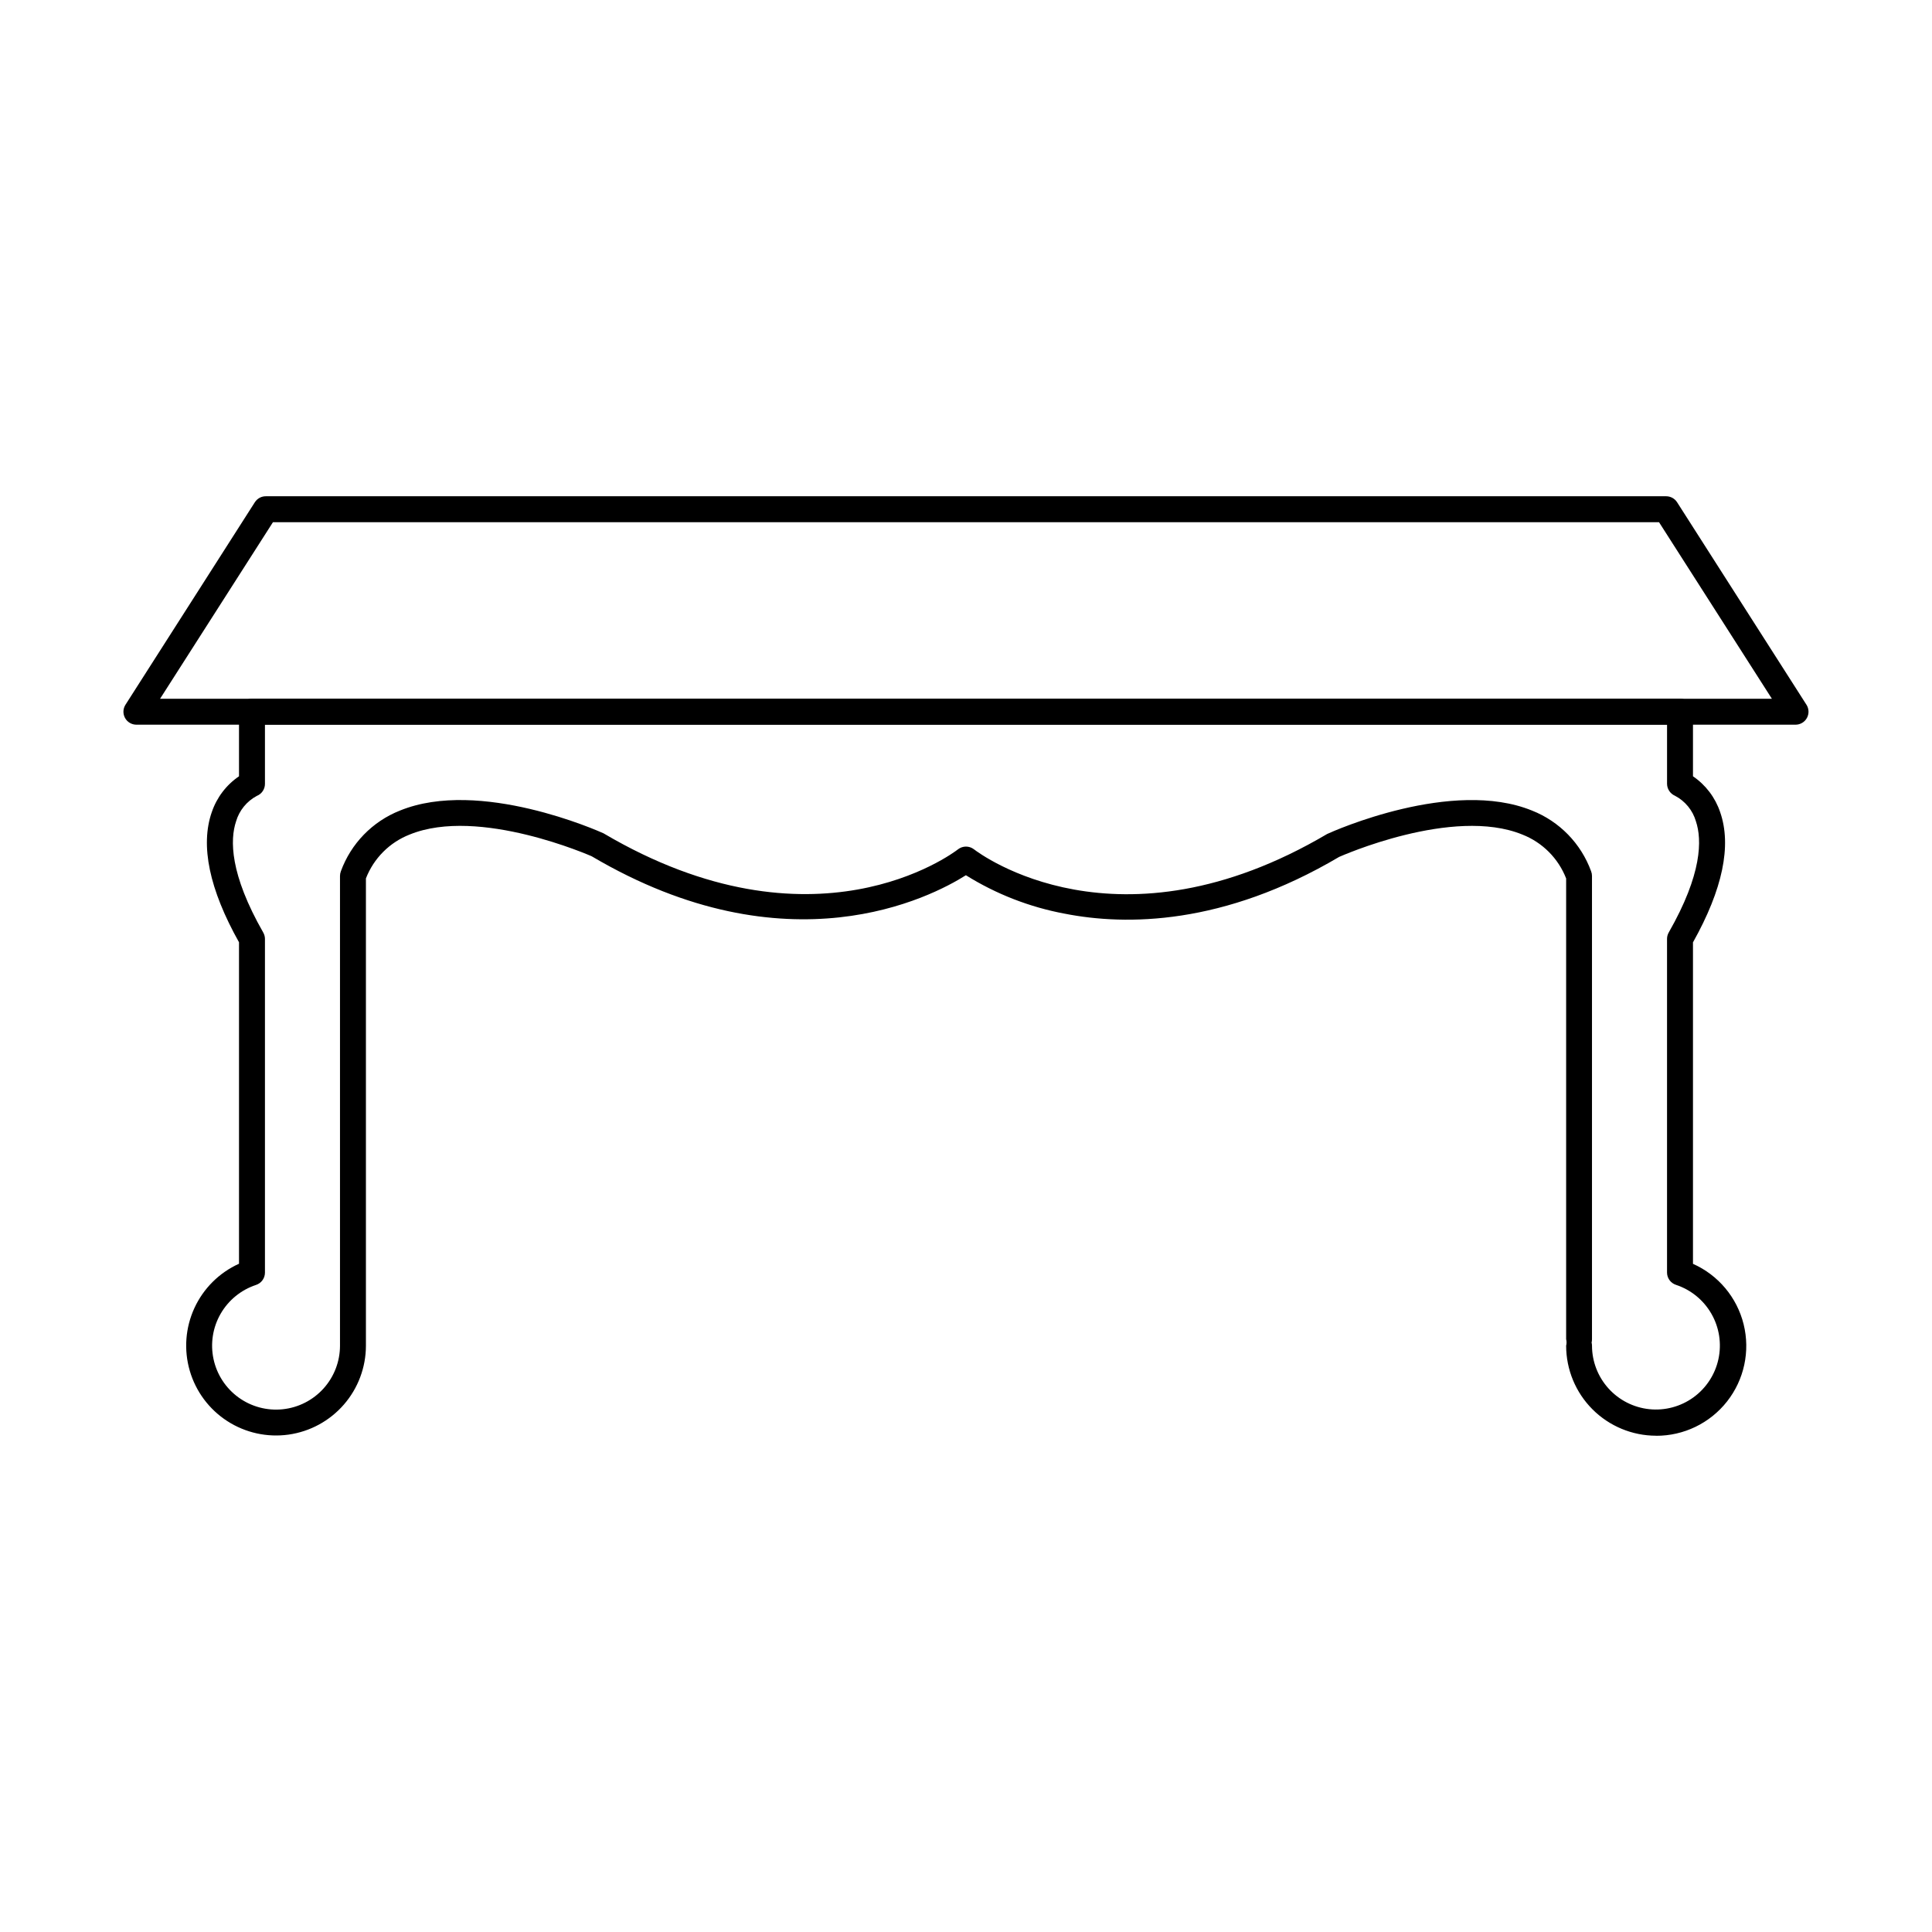
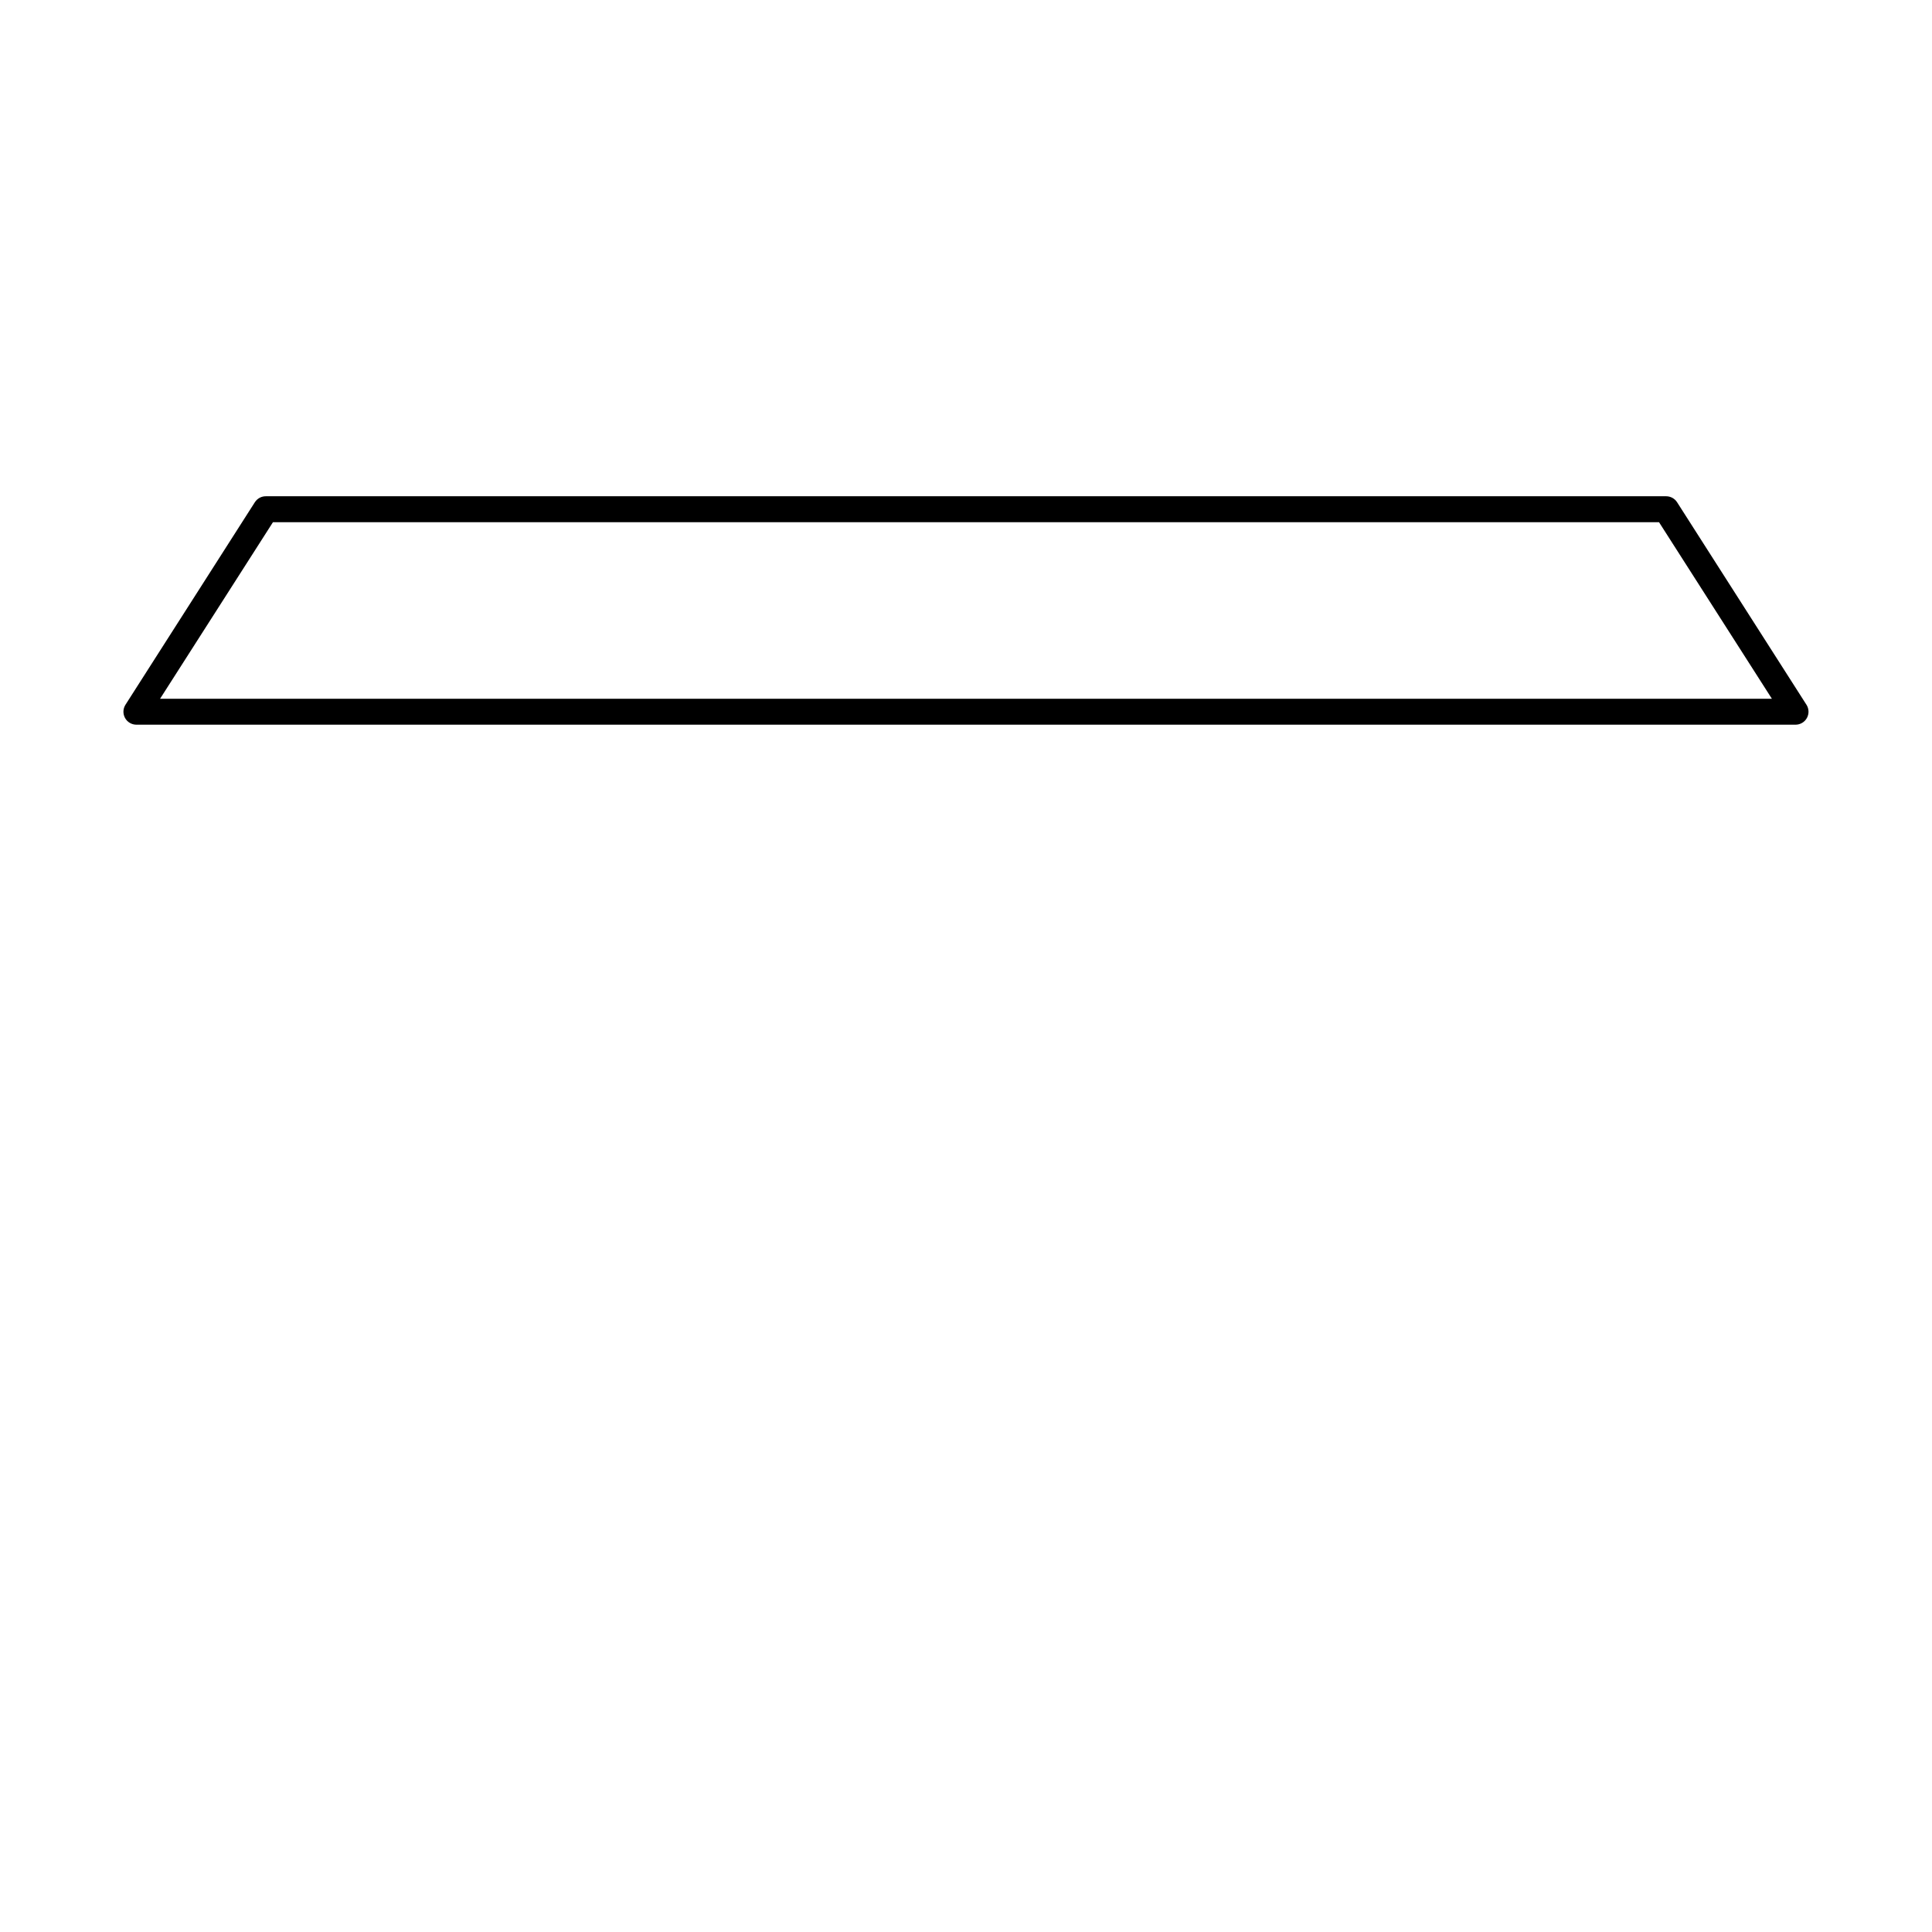
<svg xmlns="http://www.w3.org/2000/svg" fill="#000000" width="800px" height="800px" version="1.1" viewBox="144 144 512 512">
  <g>
-     <path d="m582.86 524.48c-6.316-0.012-12.371-2.527-16.836-6.996-4.465-4.469-6.973-10.527-6.981-16.844 0.145-0.574 0.145-1.176 0-1.75v-122.09c-2.074-5.328-6.281-9.547-11.605-11.633-18.434-7.523-48.227 5.789-48.551 5.922-30.715 18.156-56.496 18.23-72.672 15.055-9.309-1.727-18.211-5.188-26.242-10.199-9.195 5.816-47.238 25.648-99.195-5.039-0.047 0-29.836-13.238-48.207-5.746-5.324 2.082-9.527 6.301-11.598 11.629v123.85c-0.008 5.734-2.086 11.27-5.848 15.594s-8.957 7.148-14.633 7.953c-5.676 0.801-11.449-0.469-16.262-3.582-4.816-3.109-8.348-7.852-9.945-13.359-1.598-5.504-1.156-11.398 1.238-16.605 2.398-5.207 6.594-9.375 11.816-11.734v-85.191c-7.875-14.039-10.297-25.648-7.211-34.5h0.004c1.305-3.863 3.836-7.195 7.207-9.488v-17.117c0-1.898 1.539-3.438 3.438-3.438h378.44c1.898 0 3.438 1.539 3.438 3.438v17.121-0.004c3.375 2.297 5.906 5.637 7.203 9.504 3.09 8.859 0.664 20.465-7.203 34.508v85.191c6.707 2.984 11.66 8.898 13.426 16.027 1.766 7.129 0.145 14.672-4.394 20.445-4.535 5.769-11.484 9.129-18.824 9.098zm-17.078-24.734v0.004c0.074 0.285 0.113 0.578 0.113 0.875 0.008 4.18 1.562 8.211 4.363 11.316 2.801 3.106 6.648 5.066 10.809 5.504 4.156 0.438 8.332-0.68 11.719-3.133 3.383-2.453 5.742-6.07 6.621-10.16s0.219-8.355-1.863-11.984c-2.078-3.629-5.422-6.359-9.395-7.672-1.41-0.461-2.367-1.777-2.367-3.262v-88.422c0-0.598 0.16-1.184 0.457-1.703 8.887-15.543 8.816-24.594 7.199-29.449-0.848-2.914-2.848-5.356-5.535-6.766-1.27-0.547-2.102-1.793-2.117-3.176v-15.676h-371.57v15.676c0.008 1.414-0.848 2.684-2.16 3.207-2.664 1.422-4.648 3.856-5.496 6.75-1.617 4.856-1.684 13.906 7.199 29.449v0.004c0.297 0.52 0.457 1.105 0.457 1.703v88.426c0 1.488-0.957 2.805-2.371 3.266-3.969 1.312-7.316 4.047-9.395 7.676s-2.738 7.898-1.859 11.984c0.879 4.09 3.242 7.707 6.629 10.16s7.562 3.566 11.719 3.125c4.16-0.438 8.008-2.402 10.809-5.508 2.797-3.106 4.352-7.137 4.356-11.32v-124.5c0-0.426 0.082-0.848 0.234-1.246 2.68-7.348 8.375-13.199 15.645-16.078 21.129-8.625 52.629 5.422 53.953 6.023 55.766 32.891 92.426 5.426 93.957 4.238v-0.004c1.242-0.957 2.973-0.957 4.215 0 1.535 1.191 38.188 28.645 93.621-4.066 1.656-0.773 33.145-14.816 54.281-6.191h0.004c7.273 2.879 12.969 8.73 15.648 16.078 0.156 0.398 0.234 0.82 0.234 1.246v122.75c0.004 0.297-0.027 0.594-0.098 0.879z" />
    <path d="m619.84 336.05h-439.69c-1.258 0-2.414-0.684-3.016-1.785-0.602-1.102-0.559-2.441 0.117-3.5l34.285-53.664h0.004c0.629-0.988 1.719-1.59 2.891-1.586h371.12c1.172 0 2.266 0.598 2.894 1.586l34.285 53.664h0.004c0.676 1.059 0.719 2.398 0.117 3.5-0.602 1.102-1.758 1.785-3.012 1.785zm-433.42-6.871h427.15l-29.914-46.793h-367.32z" />
  </g>
</svg>